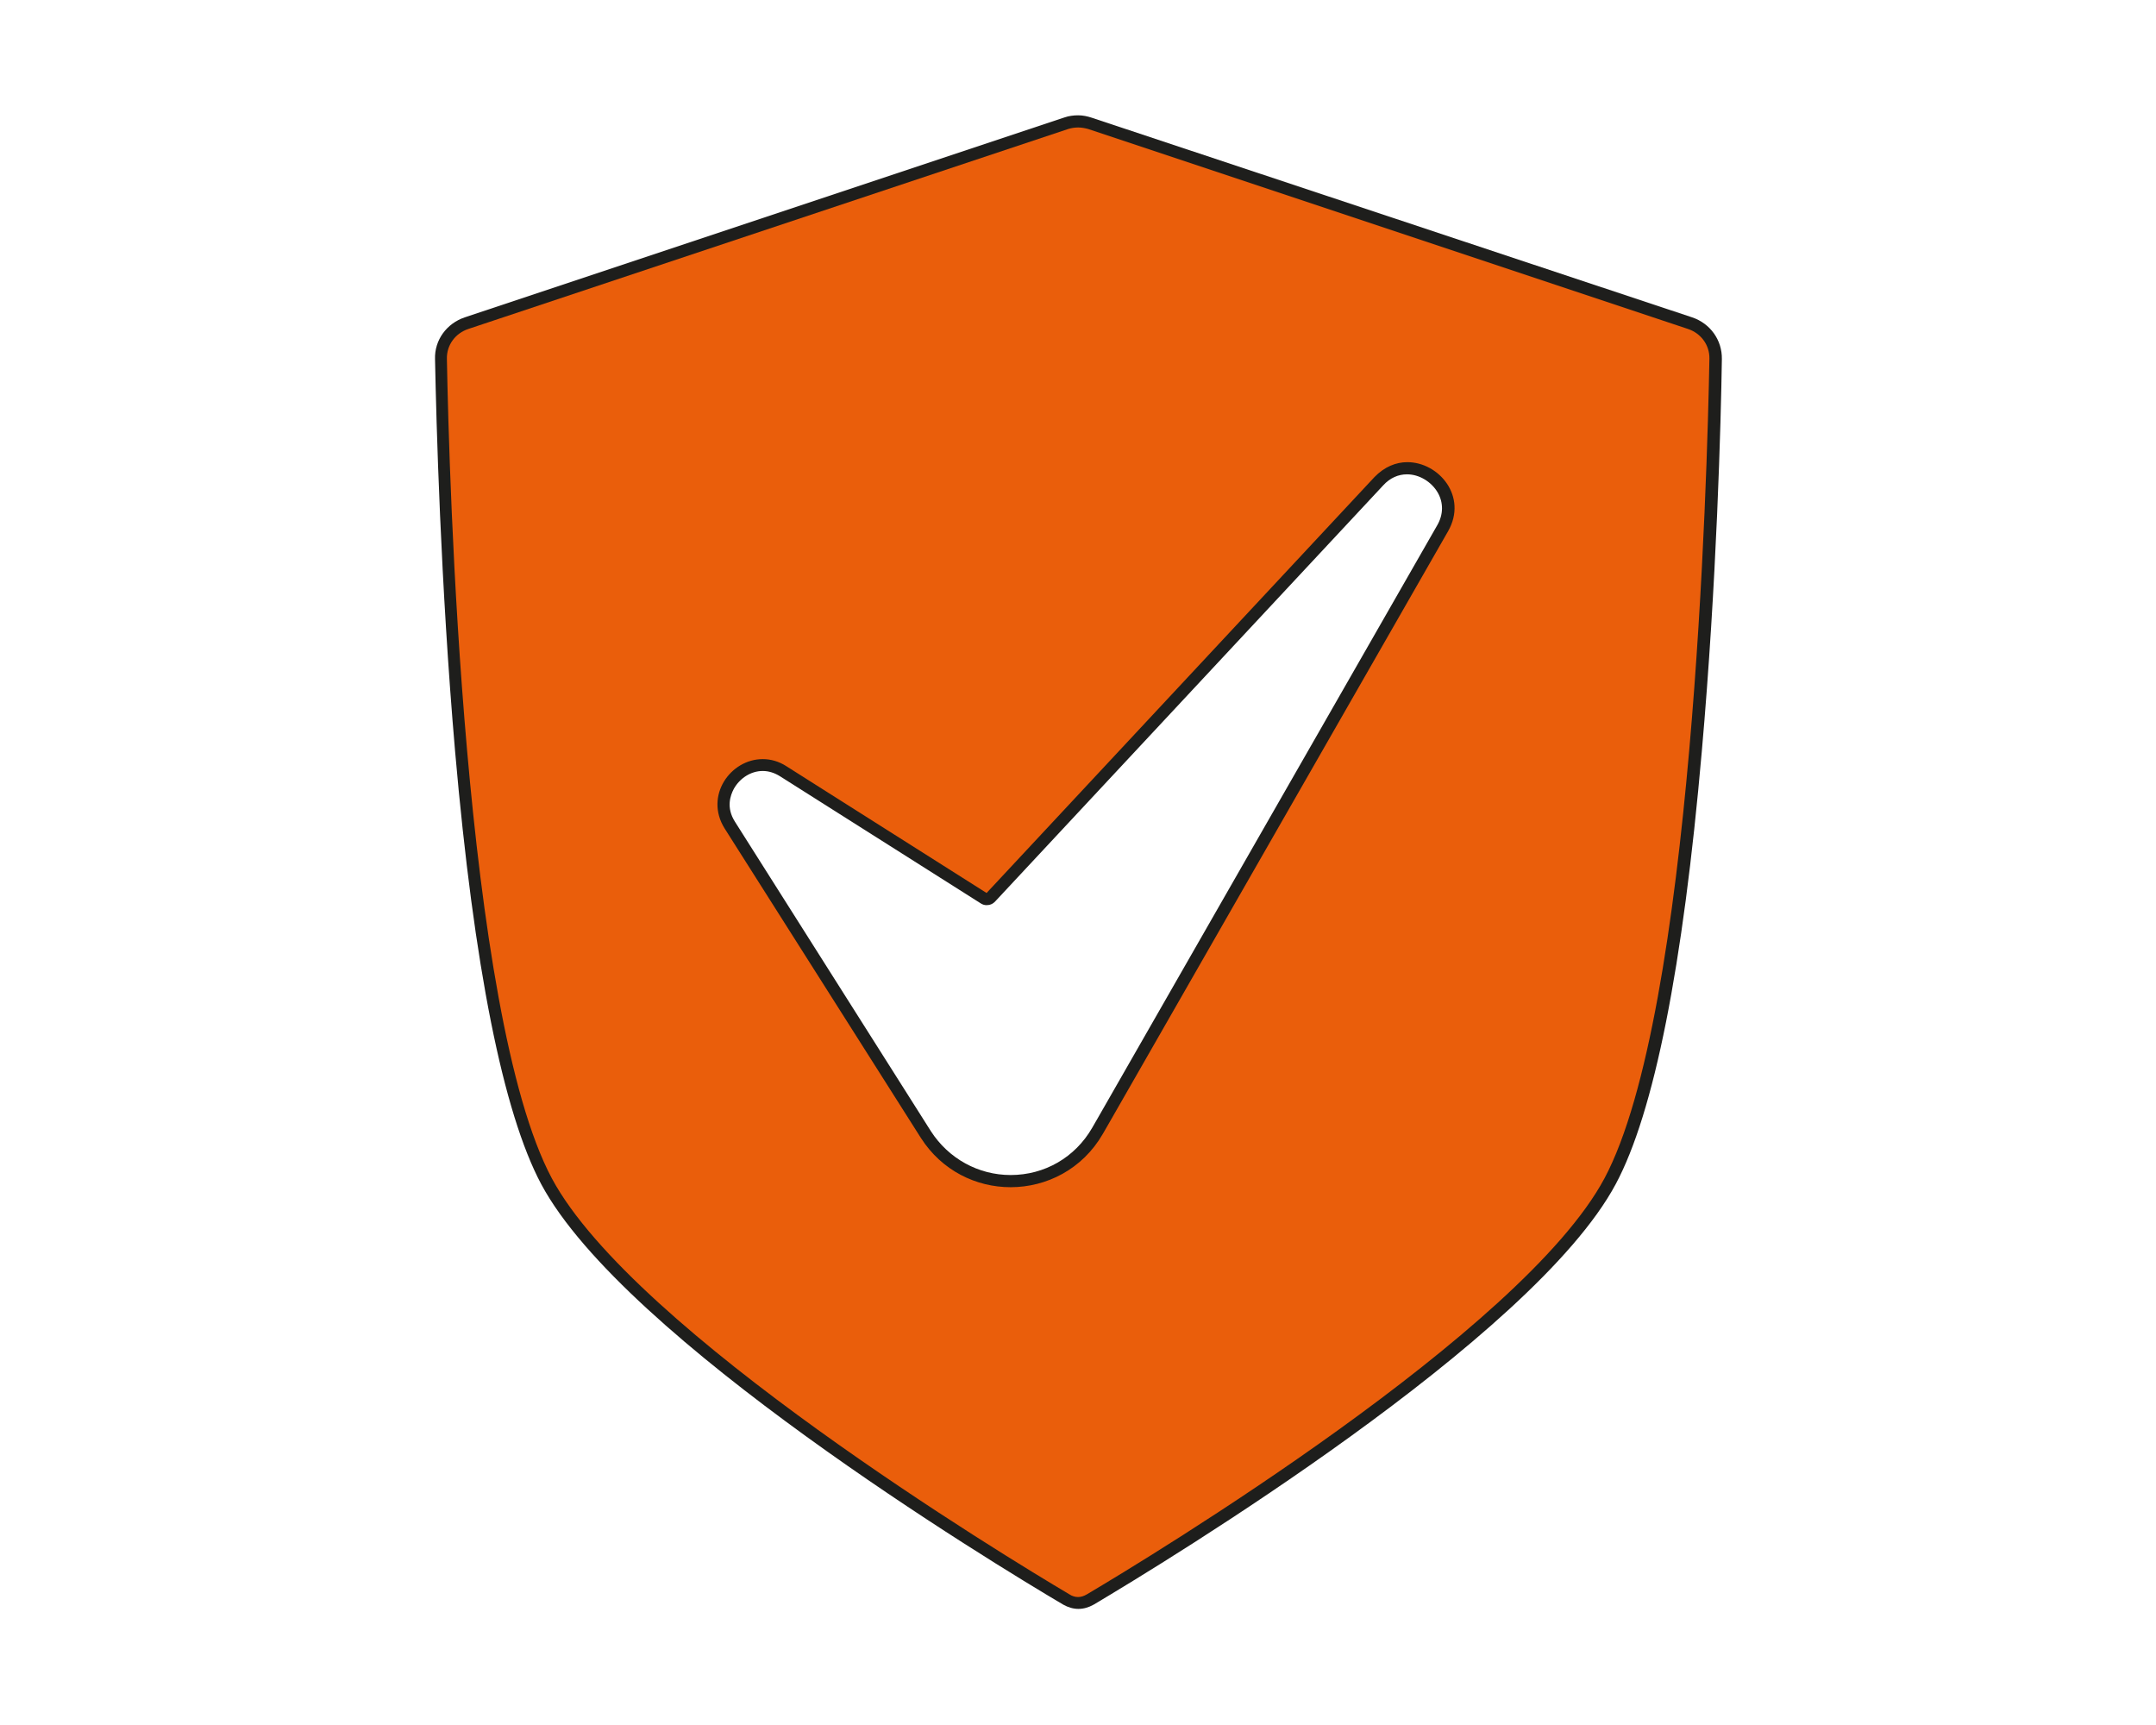
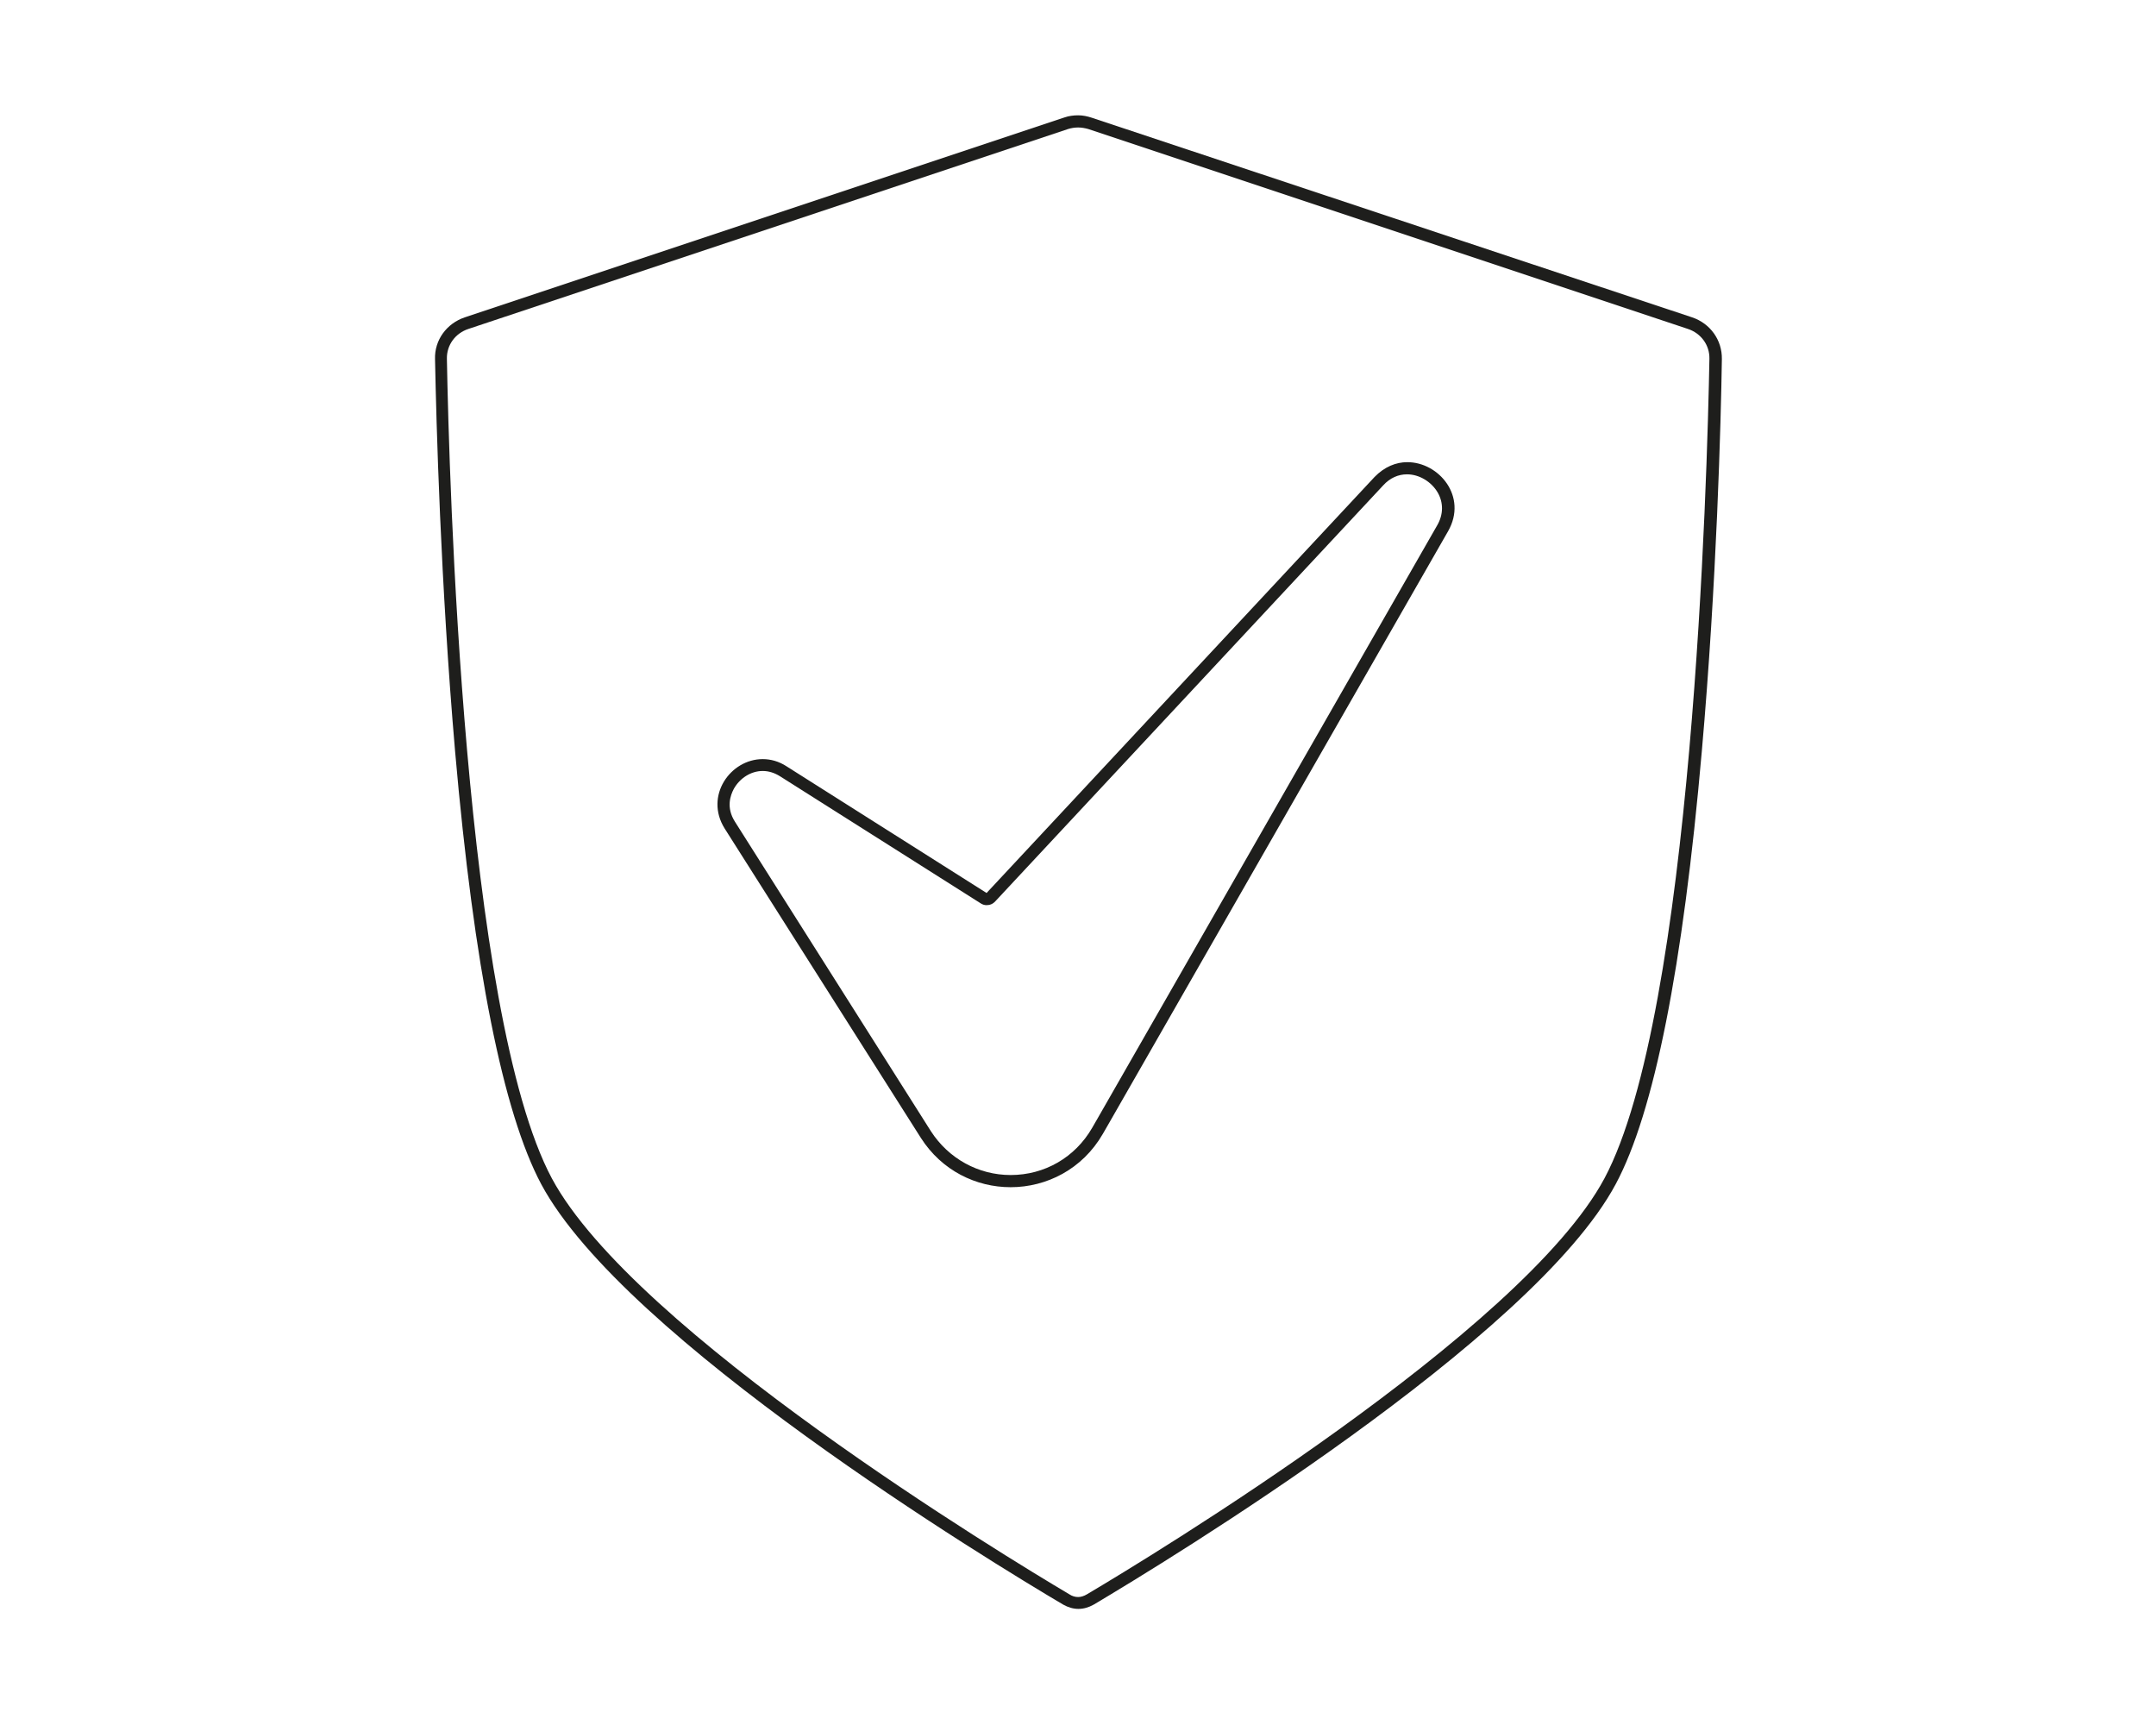
<svg xmlns="http://www.w3.org/2000/svg" version="1.1" id="Layer_1" x="0px" y="0px" viewBox="0 0 708.7 566.9" style="enable-background:new 0 0 708.7 566.9;" xml:space="preserve">
  <style type="text/css">
	.st0{fill:#EA5E0B;}
	.st1{fill:#1E1E1C;}
</style>
  <g>
-     <path class="st0" d="M354.3,526.9c-1.4,0-2.7-0.4-4-1.1c-23.8-14.1-143.9-87.1-170.8-137.5c-29.4-54.9-34.1-234.8-34.7-270.3   c-0.1-5.3,3.3-10,8.5-11.8l197.1-65.7c1.3-0.4,2.6-0.6,3.9-0.6c1.3,0,2.6,0.2,3.9,0.6l197.1,65.7c5.2,1.7,8.6,6.5,8.5,11.8   c-0.6,35.5-5.3,215.4-34.7,270.3c-26.9,50.3-147,123.3-170.8,137.5C357,526.6,355.7,526.9,354.3,526.9z M250.8,251.5   c-4.5,0-9,2.7-11.3,6.9c-2.2,4.1-2.1,8.7,0.5,12.8l64.4,101.7c6.1,9.6,16.5,15.3,27.8,15.3c11.9,0,22.6-6.2,28.5-16.5l113.5-198.1   c2.4-4.2,2.5-8.8,0.2-12.8c-2.5-4.2-7.1-7-11.8-7c-3.5,0-6.7,1.5-9.3,4.3L325.8,294.8c-0.4,0.4-0.9,0.6-1.5,0.6   c-0.4,0-0.7-0.1-1.1-0.3l-65.7-41.6C255.4,252.2,253.1,251.5,250.8,251.5z" />
    <path class="st1" d="M354.4,41.9c1.1,0,2.2,0.2,3.3,0.5l197.1,65.7c4.3,1.4,7.2,5.3,7.1,9.8c-0.7,38.4-5.5,215.1-34.5,269.4   c-26.9,50.3-149.5,124.5-170.1,136.7c-1,0.6-2,0.9-2.9,0.9c-1,0-2-0.3-2.9-0.9c-20.6-12.2-143.1-86.4-170.1-136.7   c-29-54.3-33.8-231-34.5-269.4c-0.1-4.5,2.8-8.4,7.1-9.8l197.1-65.7C352.1,42.1,353.2,41.9,354.4,41.9 M324.3,293.5l-65.7-41.6   c-2.6-1.7-5.3-2.4-7.9-2.4c-10.6,0-19.2,12.1-12.5,22.8L302.7,374c6.9,10.8,18.2,16.2,29.5,16.2c11.8,0,23.6-5.9,30.3-17.5l1.9-3.3   L476,174.6c6.5-11.4-3-22.7-13.4-22.7c-3.7,0-7.5,1.5-10.8,4.9L324.3,293.5 M354.4,37.9c-1.5,0-3.1,0.2-4.5,0.7l-197.1,65.7   c-6,2-10,7.5-9.8,13.7c0.4,20.3,1.8,73.5,6.6,129c6.2,70.9,15.8,118.7,28.3,142.2c27.2,50.8,147.7,124.1,171.6,138.2   c1.6,0.9,3.3,1.4,5,1.4s3.4-0.5,5-1.4c23.9-14.2,144.4-87.4,171.6-138.2c12.6-23.5,22.1-71.3,28.3-142.2   c4.9-55.5,6.3-108.7,6.6-129c0.1-6.2-3.8-11.7-9.8-13.7L358.9,38.7C357.4,38.2,355.9,37.9,354.4,37.9L354.4,37.9z M324.3,297.5   c1.1,0,2.1-0.4,2.9-1.3l127.5-136.7c2.2-2.4,4.9-3.6,7.8-3.6c0,0,0,0,0,0c4,0,8,2.4,10.1,6c1.9,3.3,1.9,7.2-0.2,10.8L360.9,367.4   l-1.9,3.3c-5.6,9.7-15.6,15.5-26.8,15.5c-10.6,0-20.4-5.4-26.2-14.4l-64.4-101.7c-3-4.7-1.5-8.7-0.4-10.8c2-3.6,5.7-5.9,9.5-5.9   c2,0,3.9,0.6,5.8,1.8l65.7,41.6C322.9,297.3,323.6,297.5,324.3,297.5L324.3,297.5z" />
  </g>
</svg>